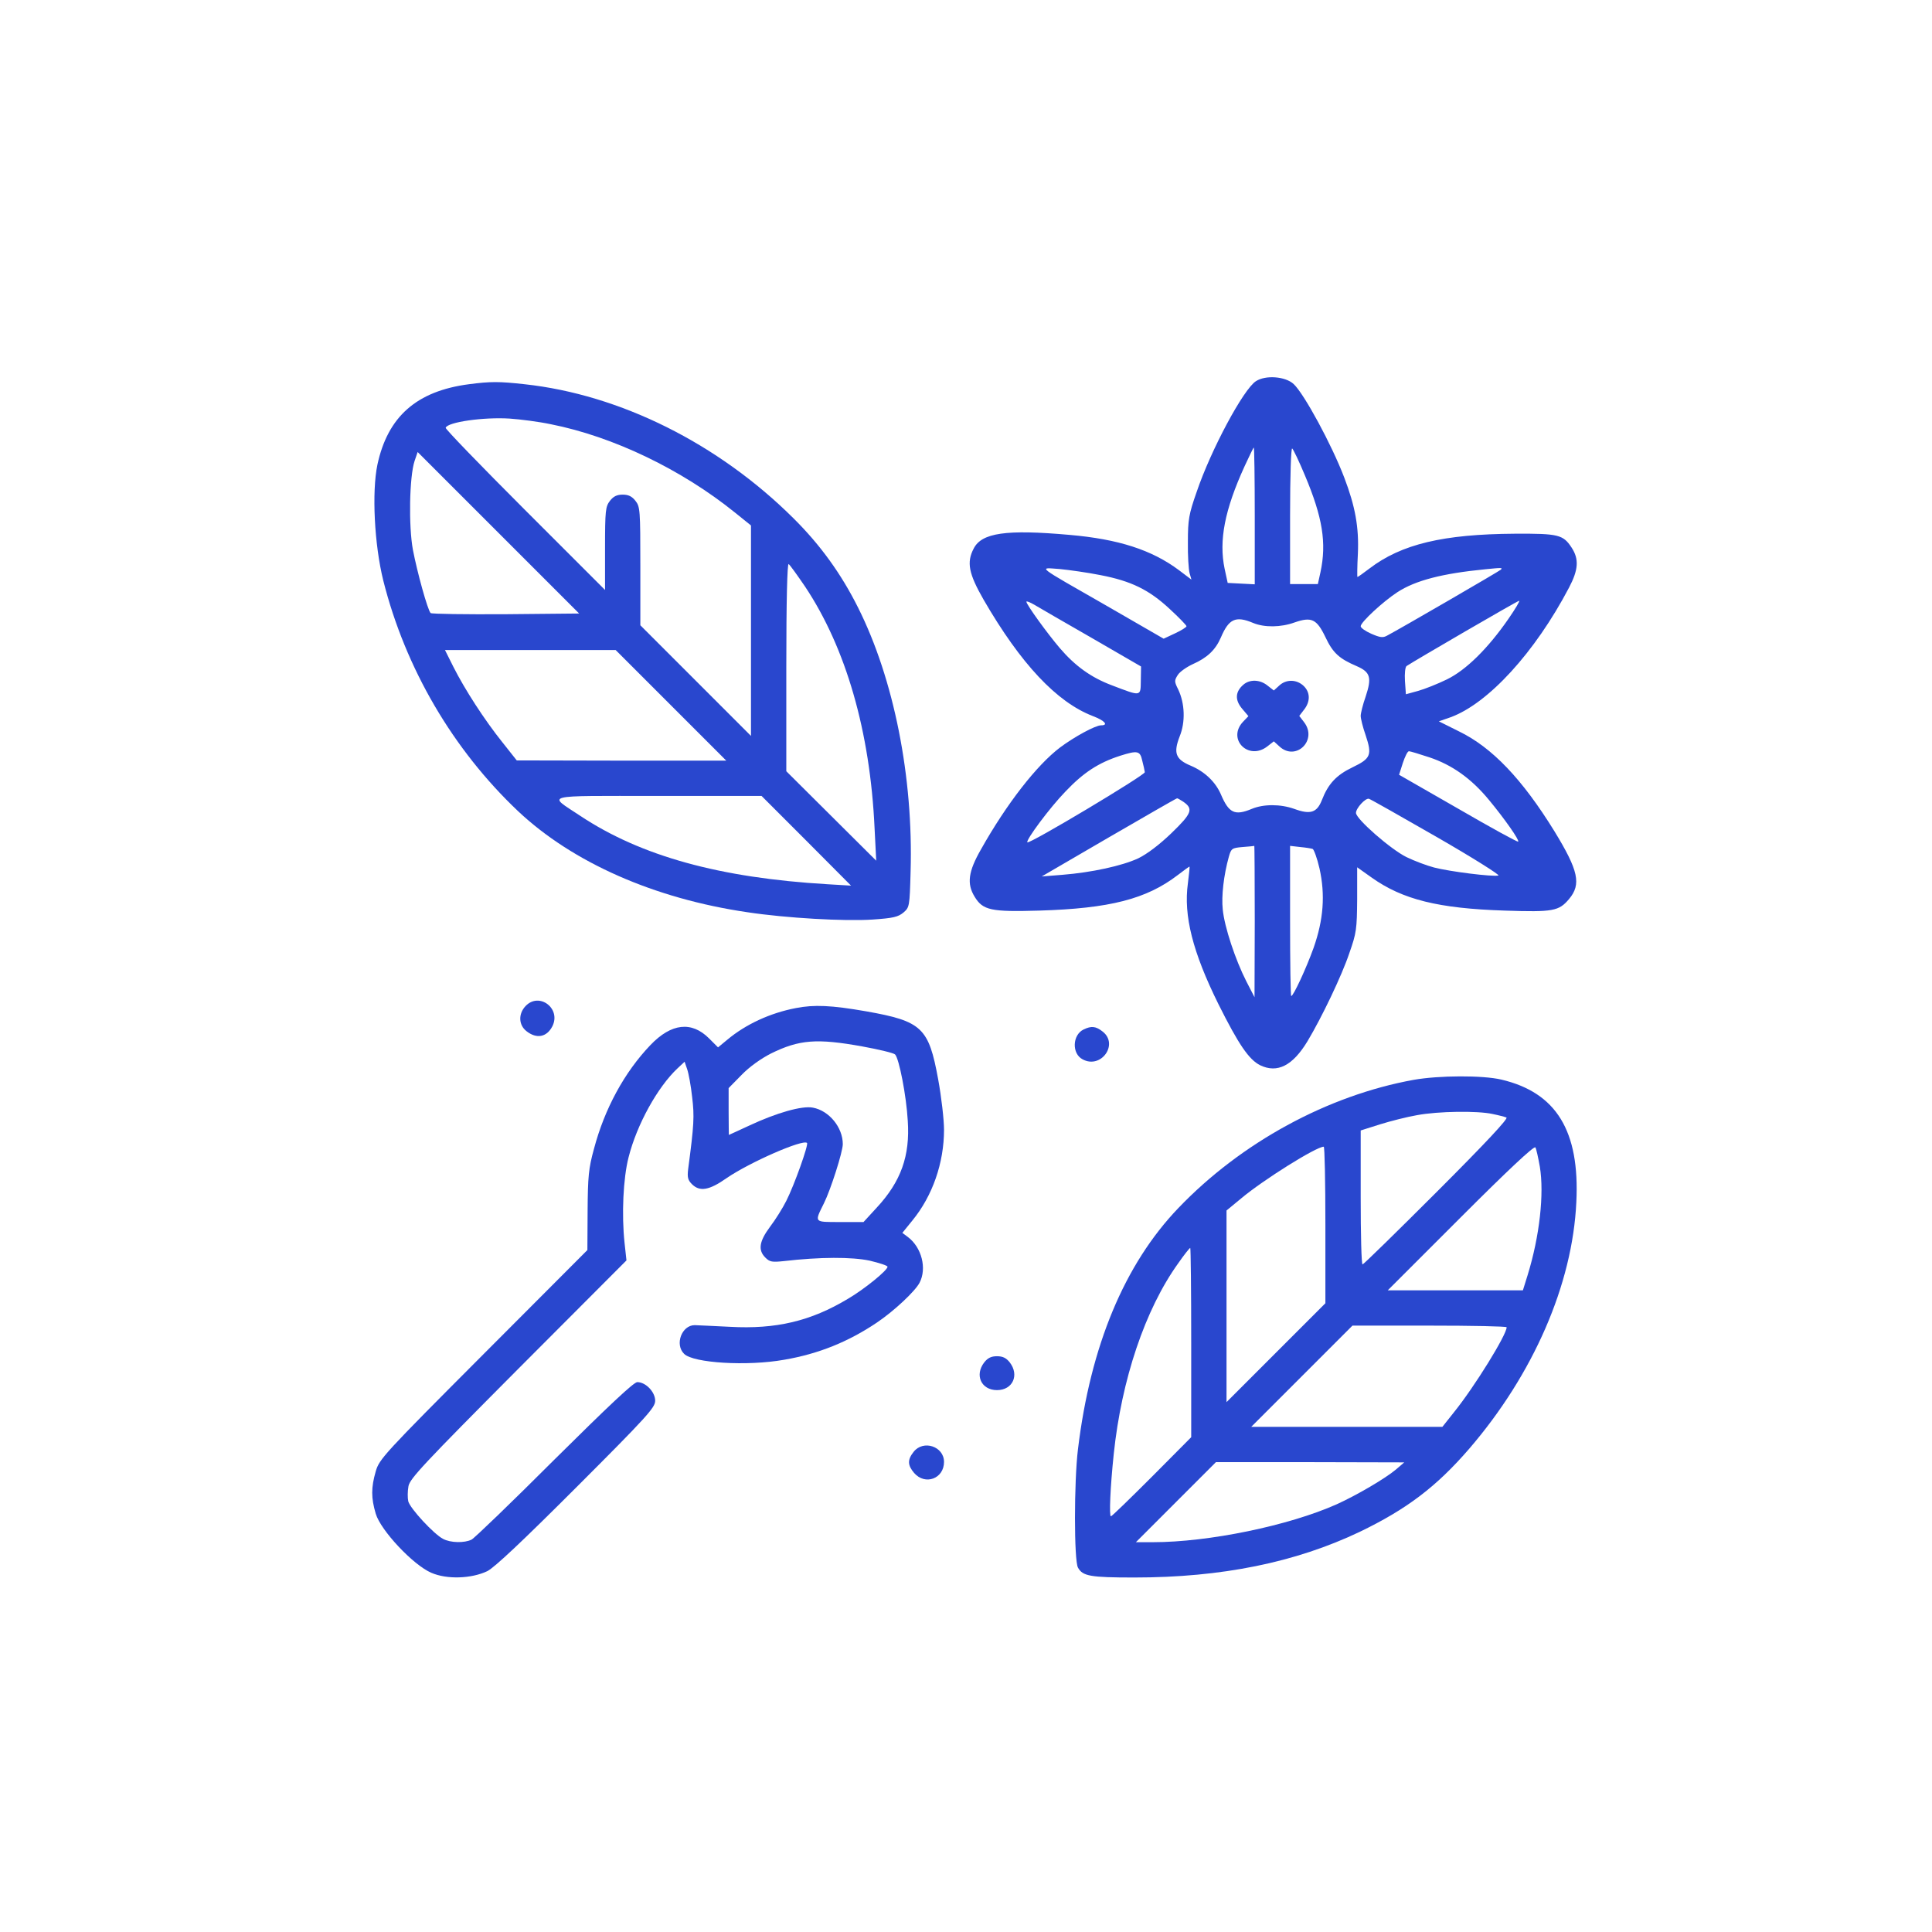
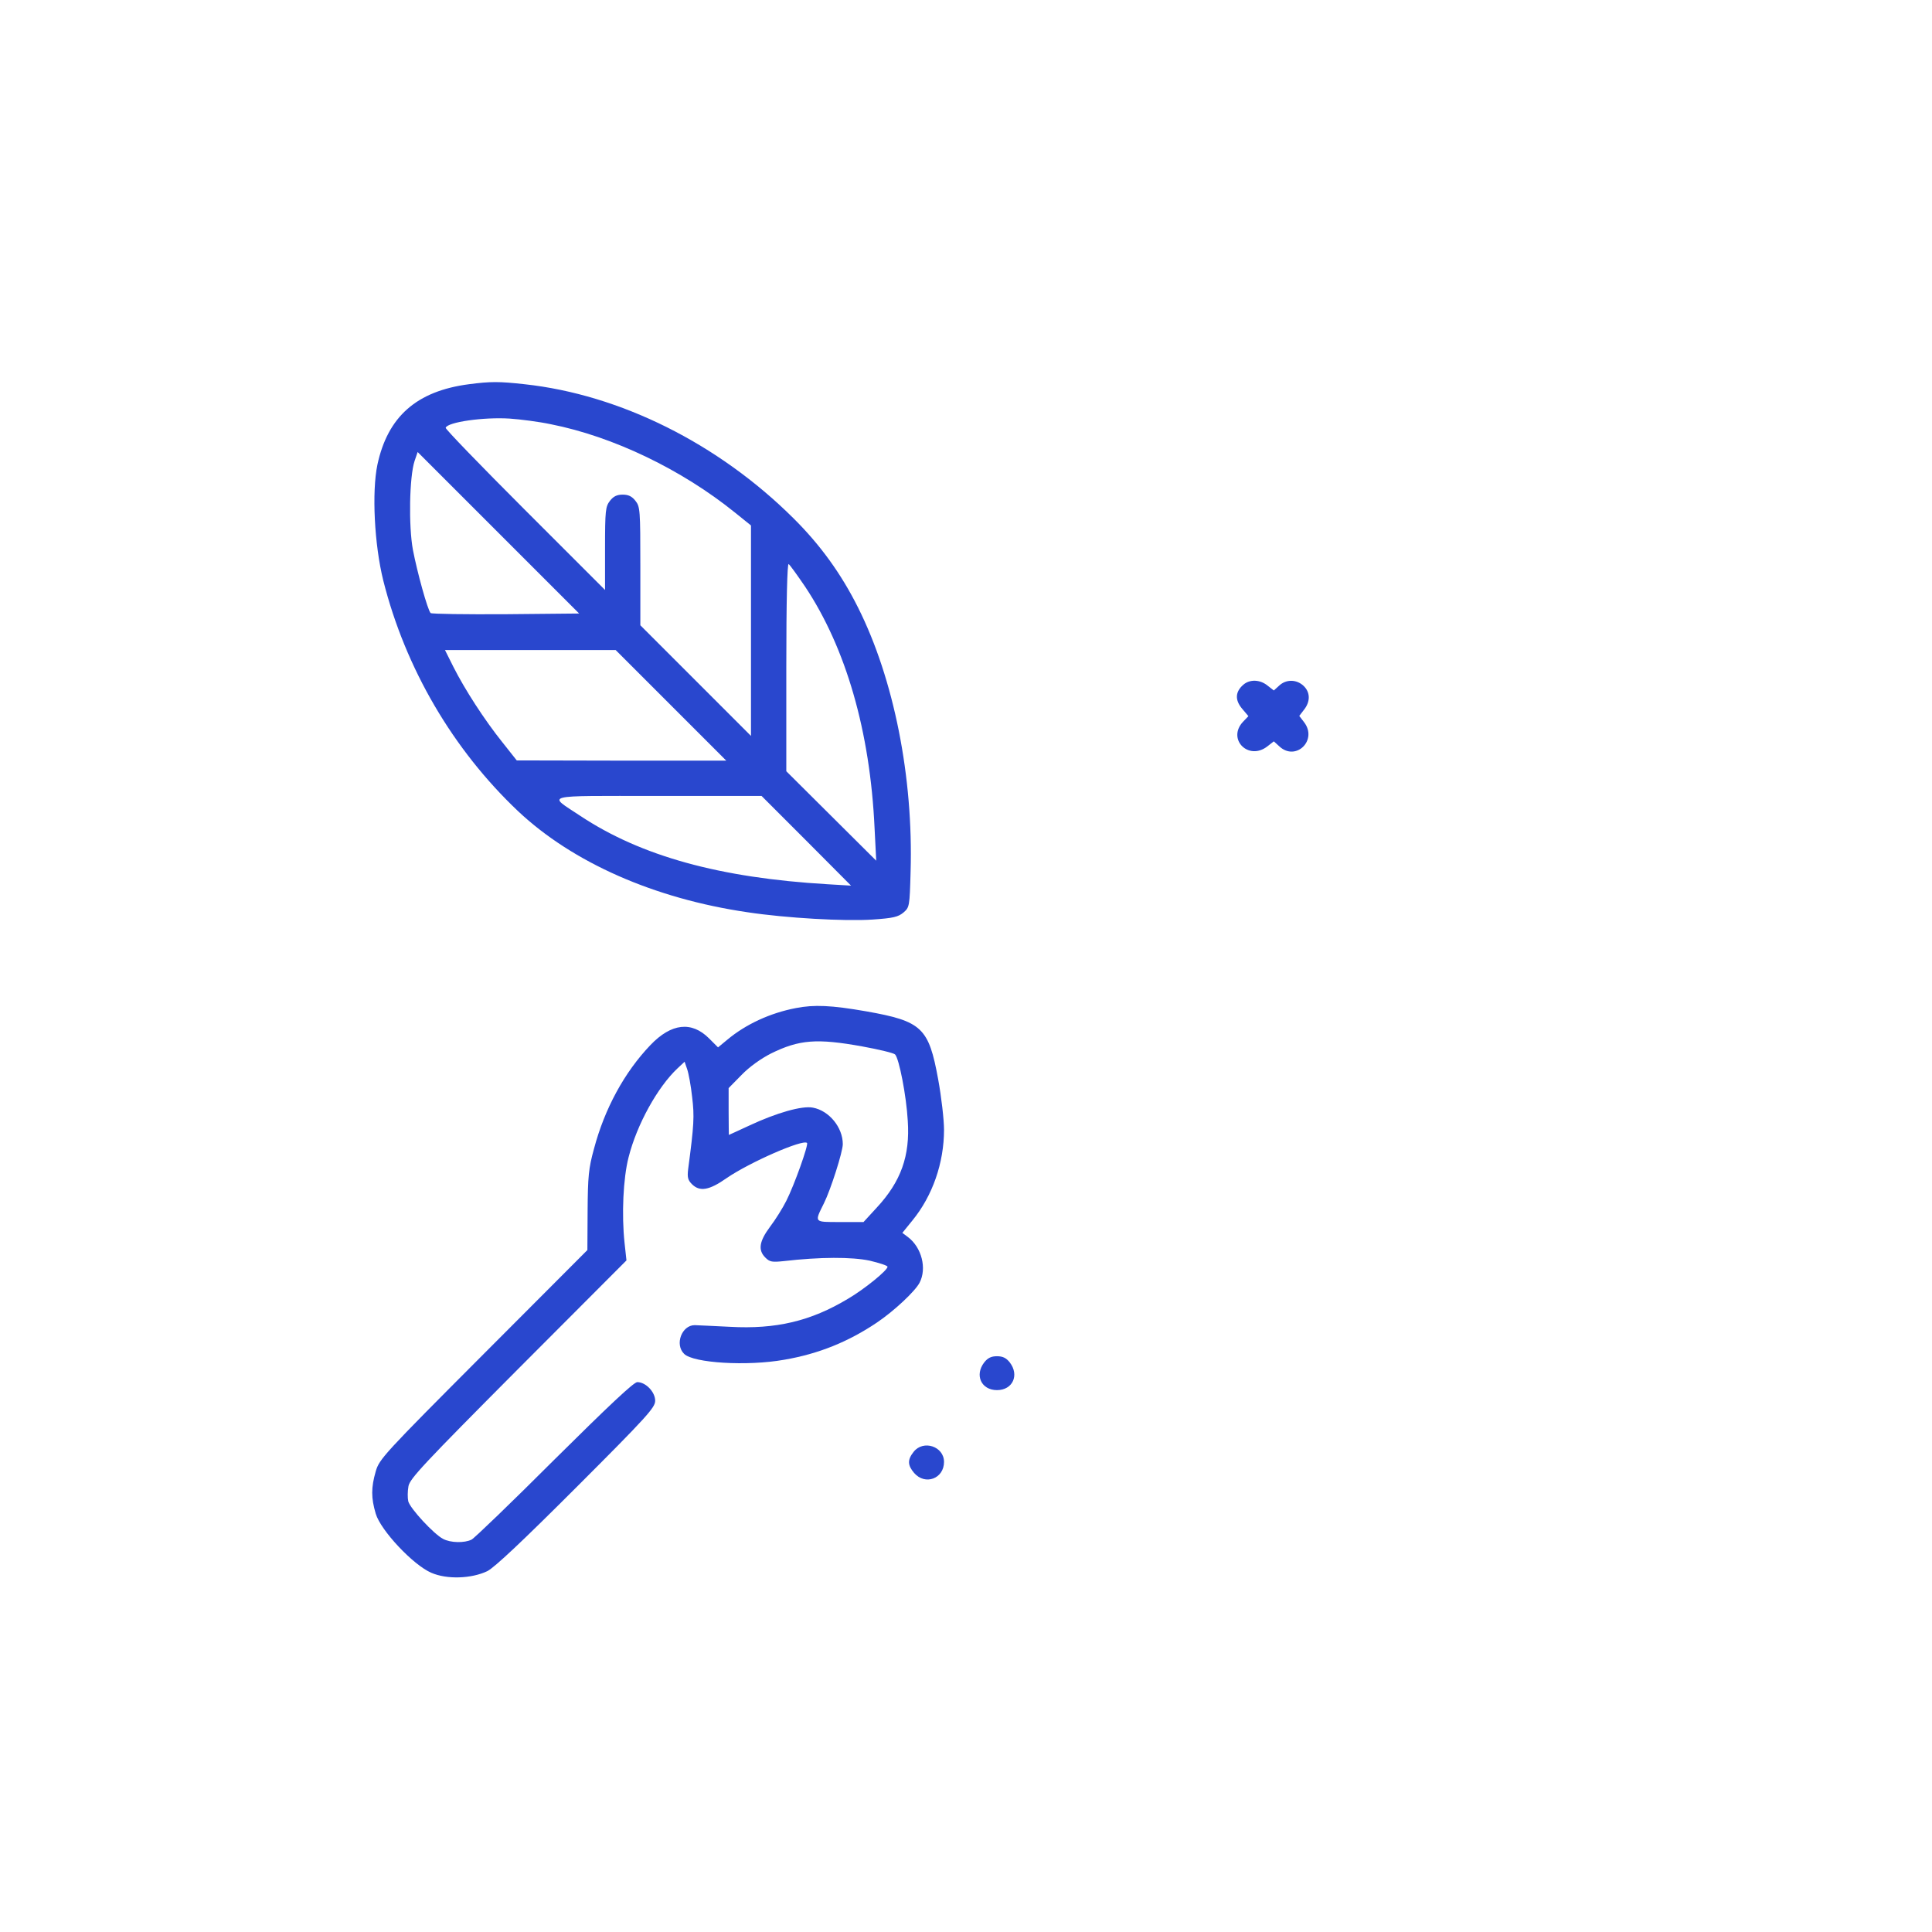
<svg xmlns="http://www.w3.org/2000/svg" width="109" height="109" viewBox="0 0 109 109" fill="none">
-   <path d="M70.858 21.505C70.154 21.956 68.321 25.369 67.511 27.76C67.073 29.009 67.019 29.327 67.019 30.562C67.006 31.333 67.059 32.13 67.112 32.329L67.219 32.701L66.515 32.169C64.987 31.027 63.102 30.416 60.339 30.177C56.766 29.859 55.385 30.058 54.934 30.948C54.522 31.731 54.655 32.369 55.491 33.83C57.59 37.456 59.622 39.62 61.667 40.404C62.331 40.656 62.557 40.922 62.119 40.922C61.8 40.922 60.605 41.573 59.808 42.17C58.493 43.166 56.793 45.344 55.345 47.921C54.628 49.169 54.535 49.86 54.987 50.591C55.452 51.361 55.916 51.454 58.639 51.374C62.61 51.255 64.682 50.723 66.448 49.369C66.794 49.103 67.086 48.891 67.112 48.891C67.126 48.891 67.086 49.316 67.019 49.834C66.767 51.653 67.285 53.712 68.746 56.66C69.875 58.918 70.459 59.781 71.097 60.1C72.066 60.565 72.93 60.127 73.766 58.745C74.563 57.417 75.705 55.04 76.13 53.765C76.529 52.636 76.555 52.41 76.569 50.737V48.931L77.392 49.515C79.132 50.75 81.151 51.255 84.896 51.374C87.632 51.467 87.951 51.401 88.522 50.723C89.226 49.887 89.053 49.116 87.698 46.898C85.879 43.95 84.179 42.17 82.32 41.267L81.177 40.696L81.828 40.47C83.953 39.7 86.596 36.818 88.522 33.152C89.053 32.143 89.093 31.545 88.668 30.895C88.19 30.164 87.924 30.098 85.467 30.111C81.43 30.137 79.066 30.695 77.259 32.077C76.914 32.342 76.609 32.555 76.582 32.555C76.569 32.555 76.569 31.97 76.609 31.24C76.675 29.752 76.462 28.57 75.838 26.937C75.134 25.091 73.58 22.222 72.983 21.664C72.518 21.239 71.415 21.146 70.858 21.505ZM70.791 29.102V32.966L70.034 32.927L69.264 32.887L69.091 32.09C68.759 30.496 69.091 28.77 70.22 26.299C70.486 25.728 70.712 25.25 70.738 25.25C70.765 25.25 70.791 26.99 70.791 29.102ZM73.62 26.817C74.616 29.181 74.855 30.629 74.497 32.289L74.351 32.953H73.567H72.784V29.088C72.784 26.817 72.837 25.263 72.903 25.303C72.969 25.356 73.288 26.02 73.62 26.817ZM62.092 32.448C63.819 32.781 64.828 33.272 65.997 34.361C66.515 34.839 66.94 35.277 66.94 35.331C66.94 35.384 66.648 35.569 66.302 35.729L65.651 36.034L62.477 34.202C58.347 31.837 58.586 32.023 59.781 32.103C60.326 32.156 61.362 32.302 62.092 32.448ZM84.67 32.143C84.551 32.249 79.012 35.463 78.255 35.862C78.016 35.995 77.857 35.968 77.365 35.755C77.034 35.609 76.768 35.423 76.768 35.331C76.768 35.105 78.016 33.949 78.826 33.418C79.862 32.741 81.376 32.355 83.807 32.116C84.737 32.023 84.79 32.023 84.67 32.143ZM61.601 35.995L64.376 37.602L64.363 38.385C64.35 39.315 64.403 39.302 62.73 38.664C61.561 38.226 60.658 37.575 59.794 36.566C59.09 35.742 57.908 34.109 57.908 33.949C57.908 33.896 58.108 33.976 58.36 34.122C58.612 34.268 60.06 35.118 61.601 35.995ZM85.109 34.906C83.953 36.579 82.718 37.801 81.629 38.332C81.111 38.584 80.38 38.877 79.995 38.983L79.318 39.169L79.265 38.425C79.238 38 79.278 37.628 79.358 37.575C79.796 37.283 85.613 33.896 85.706 33.896C85.773 33.883 85.494 34.348 85.109 34.906ZM70.698 35.145C71.336 35.41 72.266 35.397 73.036 35.118C73.992 34.786 74.284 34.919 74.776 35.941C75.201 36.844 75.559 37.163 76.555 37.588C77.312 37.92 77.405 38.226 77.047 39.302C76.887 39.753 76.768 40.245 76.768 40.391C76.768 40.537 76.887 41.028 77.047 41.48C77.419 42.595 77.339 42.794 76.316 43.286C75.4 43.724 74.935 44.216 74.576 45.145C74.298 45.849 73.926 45.969 73.023 45.637C72.239 45.358 71.283 45.358 70.619 45.637C69.662 46.035 69.33 45.876 68.879 44.813C68.573 44.109 67.962 43.525 67.165 43.193C66.316 42.834 66.196 42.476 66.555 41.546C66.887 40.736 66.847 39.687 66.475 38.903C66.249 38.452 66.249 38.398 66.448 38.08C66.568 37.894 66.953 37.628 67.298 37.469C68.109 37.11 68.573 36.672 68.879 35.968C69.33 34.906 69.716 34.733 70.698 35.145ZM64.443 42.914C64.509 43.166 64.576 43.459 64.589 43.565C64.615 43.724 58.068 47.642 57.962 47.523C57.855 47.416 59.223 45.57 60.113 44.654C61.136 43.578 61.973 43.034 63.208 42.635C64.177 42.33 64.323 42.356 64.443 42.914ZM80.646 42.728C81.921 43.153 83.01 43.923 84.006 45.132C84.896 46.208 85.733 47.403 85.653 47.483C85.626 47.523 84.099 46.686 82.266 45.623L78.933 43.711L79.145 43.047C79.265 42.688 79.411 42.383 79.49 42.383C79.557 42.383 80.088 42.542 80.646 42.728ZM66.767 45.238C67.338 45.637 67.245 45.889 66.09 47.005C65.399 47.669 64.709 48.187 64.217 48.426C63.301 48.851 61.587 49.223 59.941 49.355L58.772 49.448L62.557 47.244C64.642 46.035 66.369 45.039 66.409 45.039C66.448 45.039 66.608 45.132 66.767 45.238ZM81.071 47.23C83.103 48.399 84.657 49.382 84.537 49.395C84.192 49.475 81.775 49.169 80.912 48.944C80.5 48.837 79.796 48.572 79.358 48.359C78.481 47.934 76.502 46.208 76.502 45.862C76.502 45.597 77.034 45.013 77.233 45.066C77.326 45.092 79.039 46.062 81.071 47.23ZM70.791 51.972L70.778 56.262L70.313 55.359C69.702 54.163 69.078 52.291 68.985 51.308C68.905 50.551 69.038 49.382 69.33 48.333C69.463 47.868 69.503 47.841 70.101 47.788C70.446 47.762 70.738 47.735 70.765 47.722C70.778 47.709 70.791 49.621 70.791 51.972ZM74.058 47.895C74.125 47.921 74.311 48.413 74.444 48.997C74.776 50.484 74.669 51.892 74.112 53.473C73.687 54.655 72.969 56.195 72.85 56.195C72.81 56.195 72.784 54.283 72.784 51.959V47.722L73.355 47.788C73.66 47.815 73.979 47.868 74.058 47.895Z" fill="#2947CE" />
  <path d="M70.154 38.624C69.689 39.023 69.662 39.487 70.074 39.979L70.433 40.404L70.127 40.723C69.211 41.706 70.446 42.941 71.509 42.104L71.867 41.825L72.173 42.104C73.102 42.98 74.364 41.759 73.567 40.736L73.302 40.391L73.567 40.045C73.939 39.581 73.926 39.049 73.541 38.691C73.142 38.319 72.558 38.319 72.173 38.677L71.867 38.956L71.509 38.677C71.084 38.332 70.513 38.319 70.154 38.624Z" fill="#2947CE" />
  <path d="M26.458 21.677C23.51 22.062 21.876 23.497 21.292 26.22C20.973 27.76 21.119 30.722 21.624 32.754C22.872 37.708 25.555 42.29 29.234 45.77C32.316 48.665 36.911 50.697 42.17 51.467C44.362 51.799 47.669 51.985 49.236 51.879C50.404 51.799 50.67 51.733 50.976 51.48C51.308 51.188 51.321 51.148 51.374 49.183C51.533 43.844 50.431 38.306 48.412 34.281C47.456 32.369 46.274 30.735 44.76 29.234C40.523 25.024 34.985 22.262 29.593 21.677C28.158 21.518 27.68 21.518 26.458 21.677ZM31.08 23.935C34.573 24.626 38.438 26.472 41.48 28.929L42.369 29.646V35.583V41.52L39.248 38.398L36.127 35.277V31.944C36.127 28.77 36.114 28.584 35.848 28.252C35.649 27.999 35.45 27.906 35.131 27.906C34.812 27.906 34.613 27.999 34.414 28.252C34.162 28.584 34.135 28.783 34.135 30.948V33.285L29.619 28.77C27.136 26.286 25.117 24.201 25.144 24.134C25.25 23.816 27.255 23.523 28.756 23.616C29.34 23.656 30.39 23.789 31.08 23.935ZM28.53 34.653C26.259 34.666 24.347 34.64 24.294 34.587C24.121 34.401 23.537 32.276 23.297 31.027C23.045 29.673 23.098 26.884 23.39 26.007L23.563 25.502L28.119 30.058L32.674 34.613L28.53 34.653ZM45.424 33.099C47.722 36.552 49.09 41.254 49.342 46.726L49.435 48.559L46.898 46.035L44.362 43.512V37.628C44.362 33.909 44.415 31.771 44.494 31.824C44.561 31.864 44.972 32.435 45.424 33.099ZM37.854 39.793L40.975 42.914H35.065L29.154 42.901L28.344 41.878C27.322 40.603 26.219 38.89 25.582 37.628L25.104 36.672H29.912H34.733L37.854 39.793ZM45.49 47.43L48.014 49.966L46.686 49.887C40.616 49.528 36.167 48.306 32.727 46.022C30.894 44.8 30.483 44.906 37.123 44.906H42.967L45.49 47.43Z" fill="#2947CE" />
-   <path d="M29.646 56.766C29.234 57.205 29.261 57.829 29.699 58.174C30.27 58.626 30.841 58.52 31.16 57.909C31.678 56.899 30.416 55.943 29.646 56.766Z" fill="#2947CE" />
  <path d="M44.906 56.873C43.445 57.152 42.077 57.789 41.041 58.652L40.51 59.091L40.005 58.586C39.023 57.603 37.88 57.723 36.698 58.958C35.224 60.498 34.109 62.557 33.511 64.815C33.206 65.917 33.166 66.382 33.152 68.308L33.139 70.526L27.269 76.409C21.651 82.041 21.398 82.32 21.199 83.01C20.934 83.927 20.934 84.511 21.199 85.401C21.478 86.344 23.311 88.296 24.334 88.734C25.223 89.12 26.605 89.066 27.494 88.641C27.906 88.429 29.447 86.981 32.528 83.9C36.526 79.902 36.964 79.411 36.964 79.026C36.964 78.534 36.433 77.977 35.955 77.977C35.755 77.977 34.334 79.318 31.28 82.346C28.876 84.75 26.764 86.782 26.605 86.862C26.206 87.061 25.423 87.048 24.998 86.822C24.48 86.556 23.138 85.109 23.032 84.697C22.992 84.511 22.992 84.126 23.045 83.847C23.125 83.422 23.895 82.598 29.234 77.233L35.344 71.11L35.237 70.127C35.065 68.534 35.158 66.475 35.463 65.293C35.928 63.447 37.097 61.335 38.226 60.273L38.624 59.901L38.77 60.326C38.85 60.552 38.983 61.269 39.049 61.893C39.182 62.982 39.156 63.46 38.823 65.97C38.77 66.422 38.81 66.581 39.036 66.807C39.474 67.245 40.005 67.166 41.002 66.462C42.303 65.572 45.305 64.257 45.531 64.483C45.623 64.589 44.813 66.86 44.362 67.75C44.163 68.148 43.751 68.812 43.445 69.211C42.834 70.034 42.755 70.526 43.18 70.951C43.432 71.203 43.565 71.216 44.216 71.15C46.274 70.911 48.054 70.911 49.063 71.123C49.621 71.256 50.073 71.402 50.073 71.469C50.073 71.668 48.771 72.731 47.841 73.275C45.743 74.537 43.777 75.002 41.174 74.856C40.258 74.816 39.368 74.763 39.195 74.763C38.465 74.763 38.053 75.852 38.598 76.383C39.116 76.901 42.157 77.087 44.242 76.715C46.181 76.383 47.855 75.706 49.475 74.616C50.458 73.952 51.627 72.85 51.879 72.372C52.304 71.562 51.998 70.38 51.228 69.795L50.909 69.556L51.48 68.852C52.609 67.471 53.26 65.612 53.26 63.739C53.26 63.181 53.114 61.893 52.928 60.884C52.397 57.975 52.012 57.616 48.877 57.059C46.898 56.713 45.929 56.673 44.906 56.873ZM48.652 59.038C49.594 59.21 50.418 59.409 50.498 59.489C50.723 59.715 51.135 61.813 51.215 63.234C51.348 65.213 50.83 66.661 49.462 68.135L48.718 68.945H47.39C45.902 68.945 45.942 68.985 46.487 67.883C46.859 67.139 47.549 64.987 47.549 64.549C47.549 63.606 46.779 62.663 45.862 62.491C45.252 62.371 43.804 62.783 42.25 63.513C41.639 63.792 41.134 64.031 41.121 64.031C41.121 64.031 41.108 63.434 41.108 62.703V61.388L41.838 60.645C42.29 60.18 42.927 59.728 43.498 59.436C45.092 58.652 46.075 58.573 48.652 59.038Z" fill="#2947CE" />
-   <path d="M61.136 58.081C60.499 58.387 60.459 59.449 61.083 59.768C62.119 60.326 63.128 58.918 62.212 58.201C61.827 57.895 61.574 57.869 61.136 58.081Z" fill="#2947CE" />
-   <path d="M79.756 60.923C74.909 61.8 70.021 64.456 66.475 68.162C63.447 71.323 61.521 75.931 60.817 81.762C60.592 83.594 60.592 88.044 60.817 88.442C61.083 88.92 61.495 89 63.992 89C68.932 89 73.089 88.15 76.715 86.423C79.358 85.148 81.031 83.887 82.891 81.735C86.503 77.538 88.721 72.465 88.934 67.816C89.133 63.806 87.805 61.641 84.71 60.91C83.648 60.658 81.177 60.671 79.756 60.923ZM84.206 62.849C84.538 62.916 84.896 63.009 84.989 63.048C85.122 63.088 83.82 64.483 81.085 67.219C78.813 69.49 76.927 71.336 76.874 71.336C76.808 71.336 76.768 69.636 76.768 67.551V63.779L77.857 63.434C78.455 63.248 79.398 63.009 79.942 62.916C81.151 62.69 83.369 62.663 84.206 62.849ZM86.875 65.824C87.127 67.352 86.862 69.755 86.184 71.947L85.919 72.797H82.107H78.295L82.413 68.68C85.069 66.023 86.556 64.629 86.623 64.735C86.676 64.815 86.782 65.306 86.875 65.824ZM74.776 69.118V73.527L71.987 76.316L69.198 79.106V73.7V68.294L70.034 67.604C71.27 66.568 74.258 64.695 74.683 64.695C74.736 64.695 74.776 66.688 74.776 69.118ZM67.206 75.745V81.084L64.988 83.316C63.766 84.537 62.73 85.547 62.677 85.547C62.57 85.547 62.637 83.927 62.836 82.027C63.274 77.844 64.602 73.873 66.475 71.269C66.807 70.791 67.113 70.406 67.152 70.406C67.179 70.406 67.206 72.81 67.206 75.745ZM85.002 74.882C85.002 75.307 83.196 78.229 82.041 79.663L81.377 80.5H75.984H70.592L73.448 77.644L76.303 74.789H80.646C83.05 74.789 85.002 74.829 85.002 74.882ZM78.76 82.904C78.163 83.409 76.556 84.352 75.413 84.87C72.704 86.078 68.188 87.008 65.041 87.008H64.085L66.342 84.75L68.6 82.492H73.913L79.225 82.505L78.76 82.904Z" fill="#2947CE" />
  <path d="M55.531 76.861C54.973 77.578 55.358 78.428 56.248 78.428C57.138 78.428 57.523 77.578 56.966 76.861C56.766 76.609 56.567 76.516 56.248 76.516C55.93 76.516 55.73 76.609 55.531 76.861Z" fill="#2947CE" />
  <path d="M51.547 81.908C51.188 82.359 51.202 82.665 51.574 83.103C52.198 83.82 53.26 83.422 53.26 82.479C53.26 81.602 52.092 81.217 51.547 81.908Z" fill="#2947CE" />
</svg>